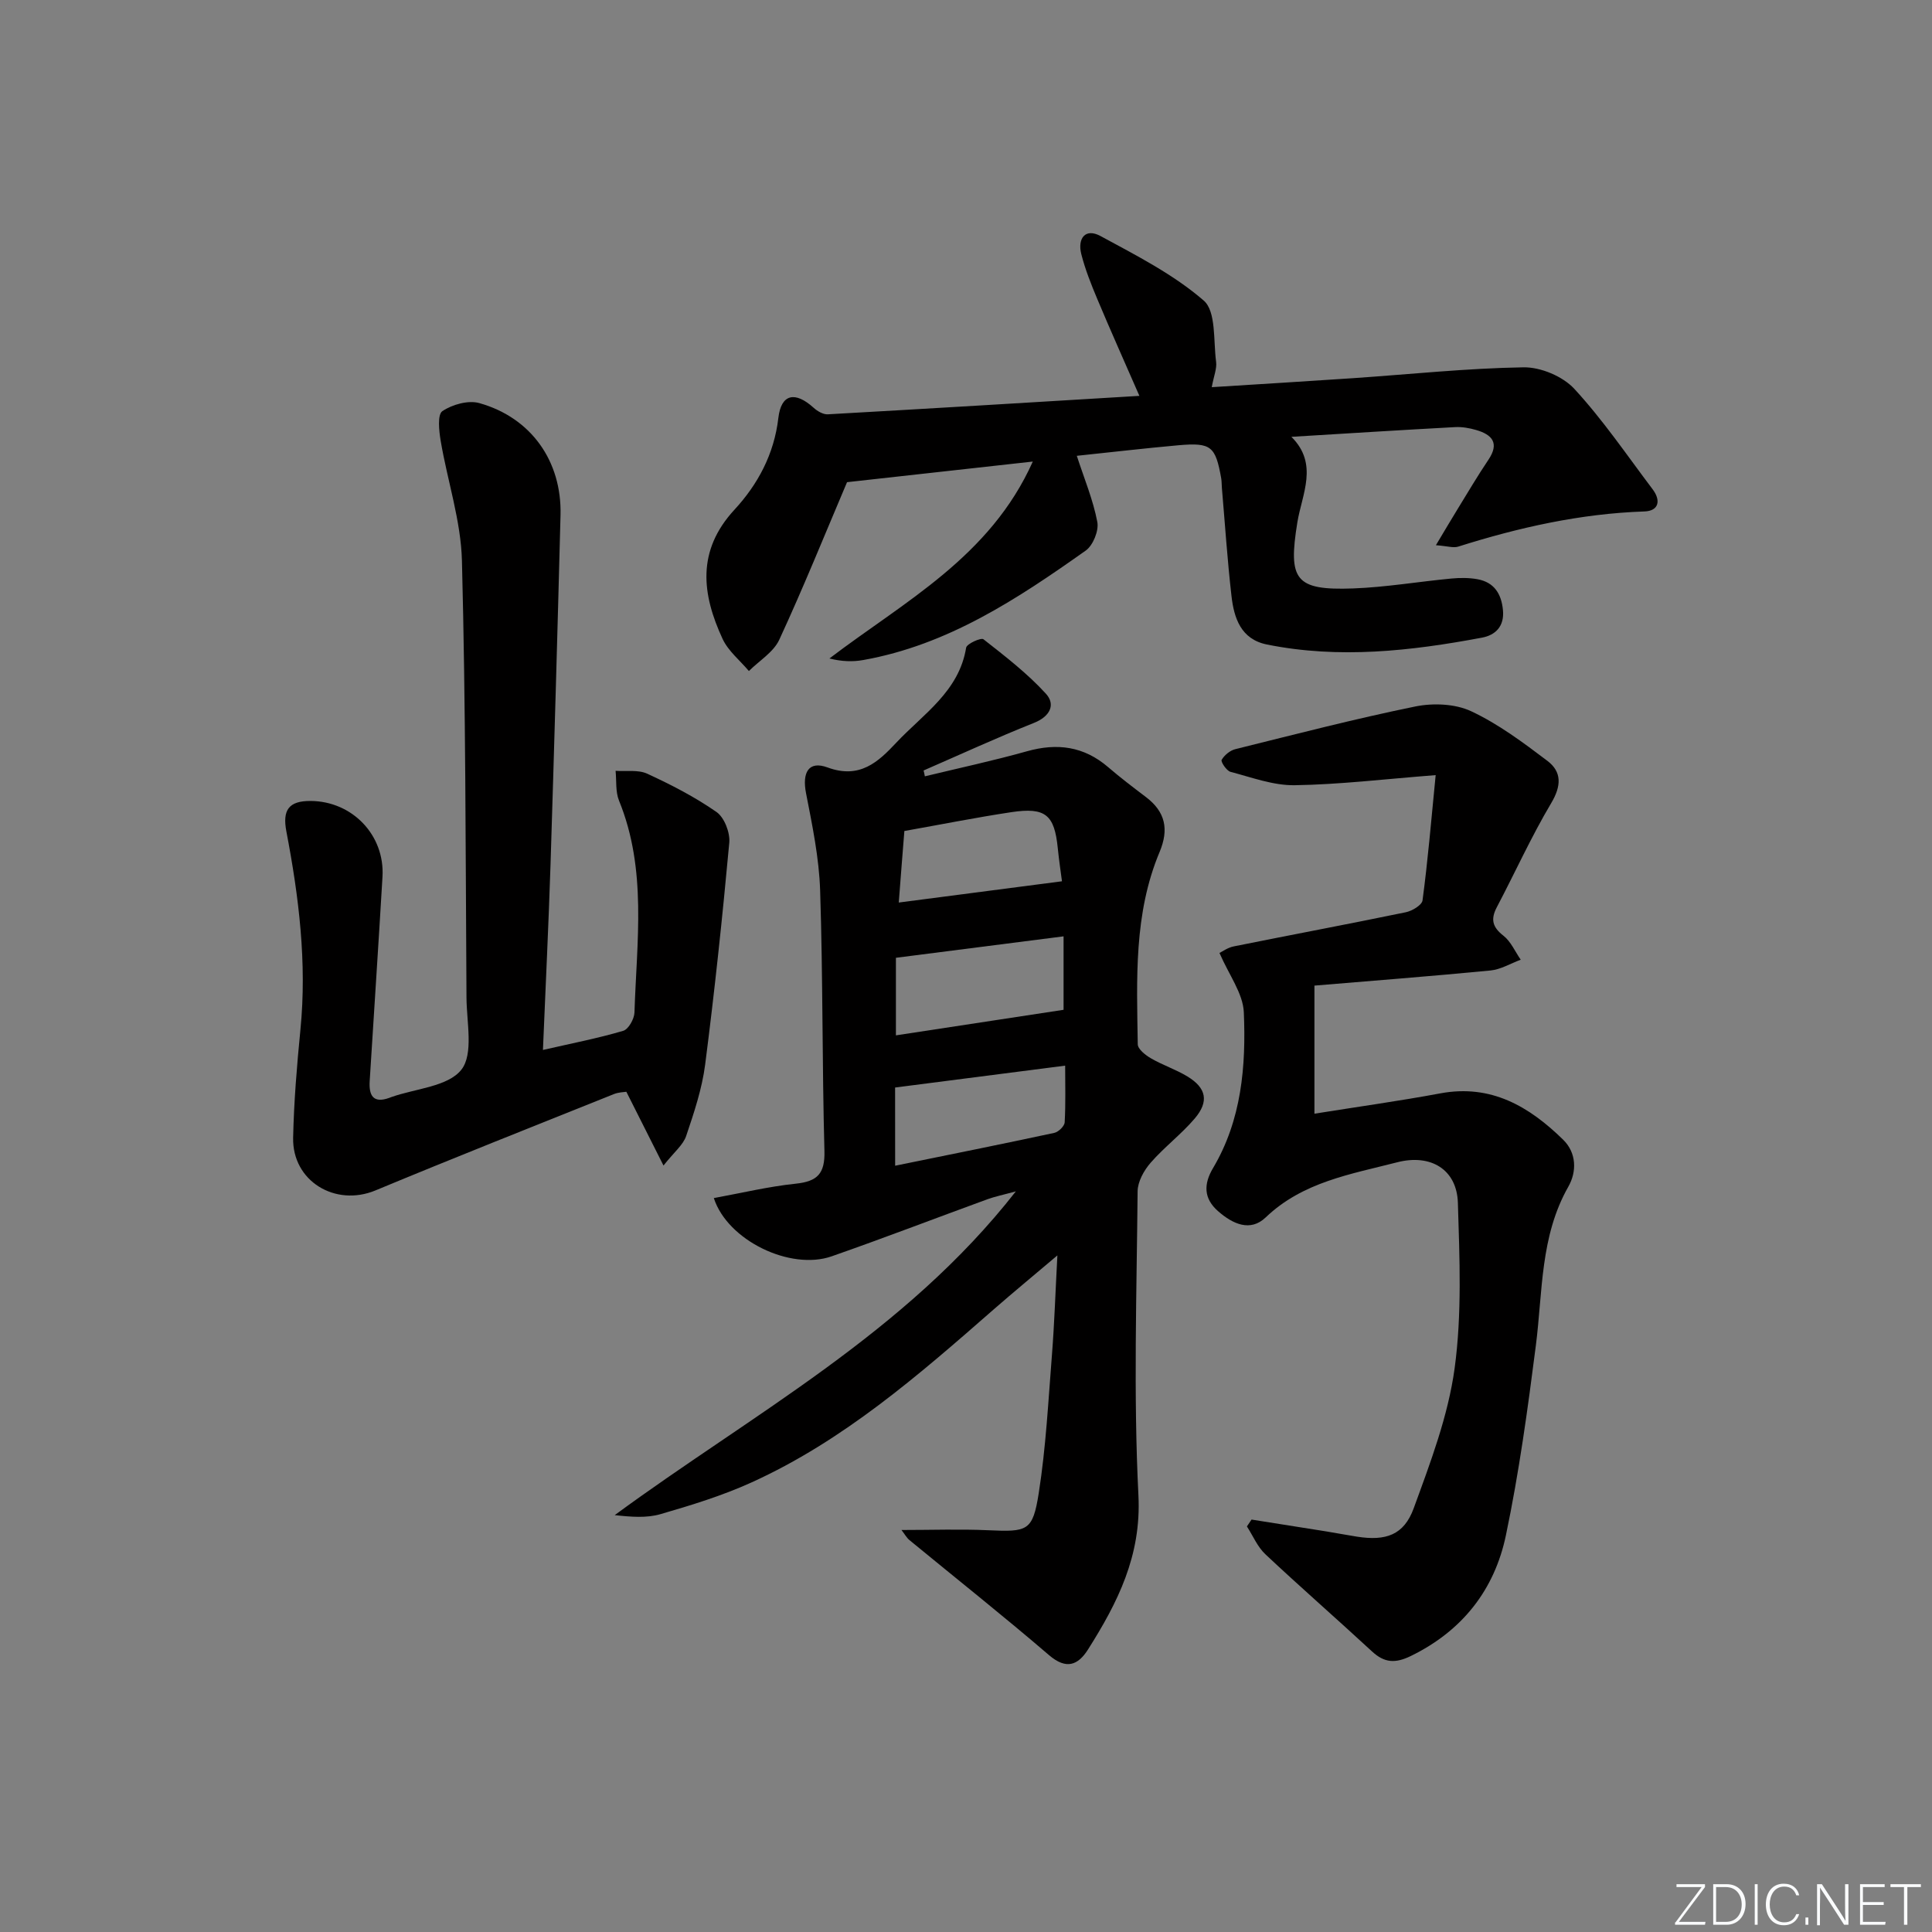
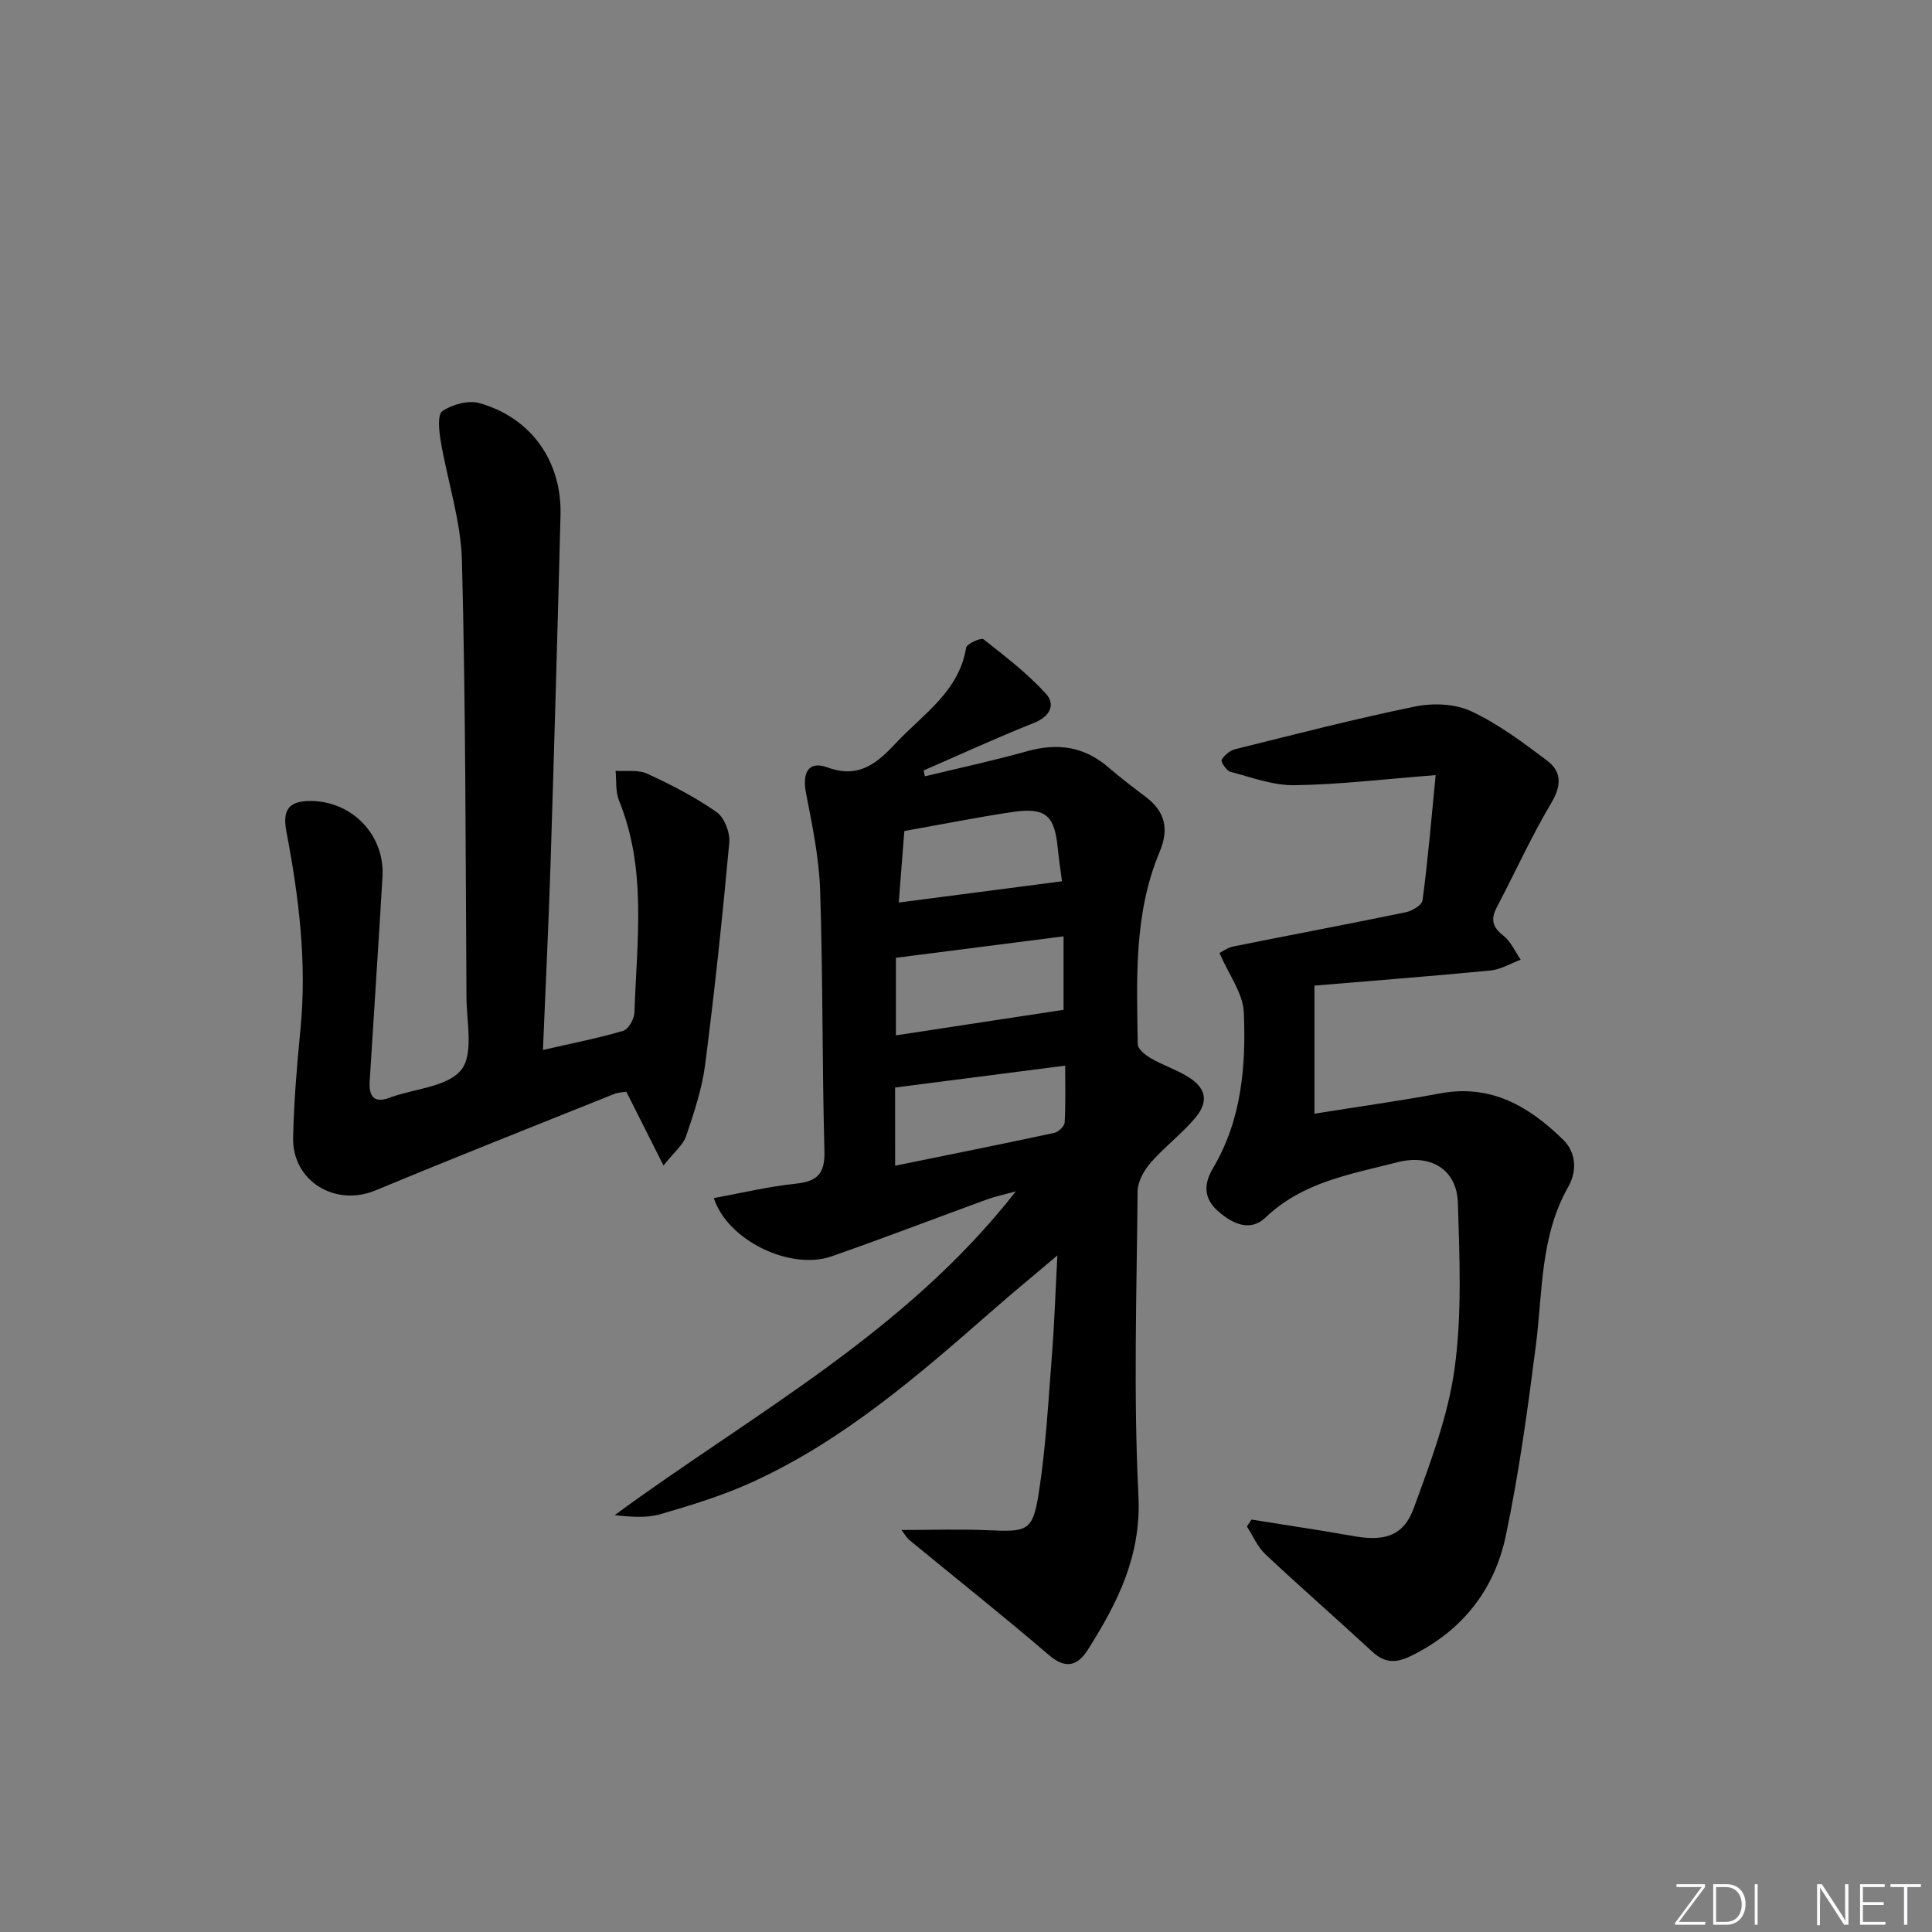
<svg xmlns="http://www.w3.org/2000/svg" enable-background="new 0 0 400 400" viewBox="0 0 400 400">
  <rect x="0" y="0" width="400" height="400" fill="#808080" stroke="none" />
  <g fill="#fafbfc">
    <path d="m346.9 398 5.4-7.3h-5.2v-.6h5.9v.6l-5.4 7.2h5.5l-.1.6h-6.2v-.5z" />
    <path d="m354.7 390.1h2.8c2.3 0 3.9 1.6 3.9 4.1s-1.6 4.3-3.9 4.3h-2.8zm.6 7.8h2c2.2 0 3.3-1.6 3.3-3.6 0-1.8-1-3.6-3.3-3.6h-2z" />
    <path d="m363.9 390.1v8.4h-.6v-8.4z" />
-     <path d="m372.5 396.3c-.4 1.3-1.4 2.3-3.2 2.3-2.4 0-3.7-1.9-3.7-4.3 0-2.3 1.2-4.3 3.7-4.3 1.8 0 2.9 1 3.2 2.4h-.6c-.4-1.1-1.1-1.8-2.5-1.8-2.1 0-3 1.9-3 3.7s.9 3.7 3 3.7c1.4 0 2.1-.7 2.5-1.7z" />
-     <path d="m373.8 398.5v-1.5h.6v1.5z" />
    <path d="m376.2 398.5v-8.4h1c1.3 2 4.4 6.7 4.9 7.6-.1-1.2-.1-2.4-.1-3.8v-3.8h.7v8.4h-.9c-1.2-1.9-4.4-6.8-5-7.7.1 1.1 0 2.3 0 3.9v3.9h-.6z" />
    <path d="m390 394.4h-4.3v3.5h4.7l-.1.6h-5.2v-8.4h5.1v.6h-4.5v3.1h4.3z" />
    <path d="m394.2 390.7h-2.8v-.6h6.3v.6h-2.8v7.8h-.7z" />
  </g>
  <path d="m191.48 160.73c7.06-1.71 14.17-3.23 21.15-5.19 6.27-1.76 11.78-1.02 16.79 3.28 2.52 2.17 5.18 4.19 7.83 6.2 4.03 3.05 4.8 6.67 2.83 11.38-5.37 12.79-4.72 26.35-4.52 39.8.01 1.01 1.6 2.26 2.74 2.92 2.43 1.41 5.16 2.3 7.56 3.76 3.9 2.37 4.49 5.17 1.51 8.68-2.79 3.28-6.32 5.93-9.15 9.18-1.38 1.58-2.67 3.91-2.69 5.91-.19 21-.88 42.03.17 62.98.62 12.47-4.3 22.17-10.44 31.88-2.05 3.24-4.48 4.25-8.07 1.17-9.47-8.13-19.26-15.89-28.9-23.82-.58-.48-.96-1.2-1.65-2.09 6.29 0 12.13-.21 17.95.05 8.14.36 9.23.22 10.47-7.68 1.49-9.48 1.98-19.13 2.74-28.72.5-6.4.71-12.83 1.12-20.5-4.97 4.21-9.14 7.64-13.21 11.2-15.55 13.61-31.13 27.2-50.18 35.83-6.02 2.73-12.42 4.69-18.79 6.54-2.9.84-6.13.57-9.47.2 28.46-20.91 60.07-37.64 83.05-67.03-2.66.73-4.3 1.06-5.85 1.62-10.77 3.93-21.47 8.05-32.29 11.83-8.54 2.98-21.55-3.27-24.39-12.06 5.7-1.04 11.29-2.39 16.95-2.98 4.49-.47 6.08-2.07 5.95-6.78-.49-17.97-.3-35.96-.89-53.93-.22-6.74-1.62-13.48-2.92-20.14-.83-4.24.5-6.79 4.45-5.33 6.67 2.46 10.5-1.15 14.2-5.09 5.58-5.95 13.02-10.61 14.5-19.71.13-.8 3.08-2.12 3.58-1.74 4.5 3.53 9.1 7.07 12.93 11.27 2.05 2.24.89 4.71-2.47 6.05-7.7 3.06-15.24 6.54-22.85 9.85.1.38.18.79.26 1.21zm-5.99 37.57v16.06c11.78-1.8 23.16-3.53 34.71-5.29 0-4.69 0-9.74 0-15.21-11.72 1.5-23.02 2.95-34.71 4.44zm-.16 43.05c11.29-2.3 22.14-4.48 32.95-6.8.87-.19 2.11-1.39 2.15-2.19.22-3.89.1-7.8.1-11.73-12.12 1.56-23.51 3.02-35.21 4.53.01 4.86.01 10.1.01 16.19zm.75-54.49c11.64-1.52 22.47-2.92 33.79-4.4-.22-1.71-.61-4.29-.87-6.87-.69-6.9-2.54-8.5-9.61-7.44-7.3 1.1-14.55 2.55-22.15 3.9-.36 4.38-.73 9.25-1.16 14.81z" fill="#010000" />
-   <path d="m222.94 94.37c1.53 4.71 3.38 9.12 4.25 13.71.34 1.8-.89 4.84-2.4 5.91-14.14 10.01-28.57 19.56-46.11 22.67-2.15.38-4.39.31-6.96-.33 15.53-11.82 33.27-21.01 42.11-40.77-13.55 1.5-26.27 2.92-38.46 4.27-4.6 10.83-9.05 21.85-14.03 32.62-1.19 2.58-4.15 4.34-6.29 6.48-1.85-2.2-4.27-4.13-5.44-6.64-4.3-9.27-5.42-18.24 2.45-26.76 4.84-5.24 8.22-11.51 9.09-19 .58-5 3.47-5.58 7.31-2.1.77.7 1.96 1.4 2.92 1.35 21.18-1.19 42.36-2.48 64.52-3.82-3.2-7.33-6.03-13.64-8.7-20.01-1.28-3.05-2.52-6.15-3.33-9.34-.81-3.2.79-5.47 3.98-3.74 7.4 4.01 15.09 7.92 21.37 13.36 2.59 2.25 1.98 8.31 2.56 12.67.19 1.39-.46 2.89-.9 5.26 10.09-.64 19.65-1.21 29.21-1.86 11.78-.8 23.55-2.06 35.33-2.25 3.55-.06 8.13 1.86 10.53 4.46 5.94 6.44 10.91 13.77 16.21 20.79 1.74 2.3 1.31 4.49-1.71 4.59-13.24.45-25.98 3.31-38.54 7.28-1 .32-2.23-.11-4.62-.29 1.78-2.97 3.12-5.26 4.52-7.53 2.09-3.4 4.12-6.85 6.35-10.16 2.32-3.45.78-5.2-2.53-6.16-1.4-.41-2.93-.68-4.38-.6-11.12.6-22.24 1.3-33.88 2.01 5.68 5.63 2.18 11.88 1.23 17.73-1.92 11.88-.5 14.1 11.55 13.66 6.79-.25 13.55-1.41 20.33-2.05 1.8-.17 3.69-.18 5.46.15 3.42.64 4.91 3.02 5.23 6.38.32 3.33-1.51 5.18-4.35 5.71-14.75 2.77-29.57 4.43-44.51 1.42-5.41-1.09-6.83-5.49-7.35-10.09-.85-7.42-1.34-14.88-1.98-22.32-.06-.66-.03-1.34-.14-1.99-1.18-6.65-2.08-7.44-8.8-6.86-7.12.64-14.22 1.47-21.1 2.19z" fill="#010000" />
+   <path d="m222.94 94.37z" fill="#010000" />
  <path d="m112.41 217.38c6.04-1.38 11.4-2.42 16.62-3.96 1.09-.32 2.28-2.45 2.33-3.79.46-14.72 2.64-29.57-3.2-43.87-.75-1.84-.5-4.1-.71-6.17 2.2.16 4.68-.27 6.56.6 4.96 2.29 9.88 4.82 14.34 7.93 1.62 1.13 2.83 4.27 2.64 6.35-1.41 15.35-3.03 30.68-5 45.97-.65 5.01-2.3 9.94-3.93 14.76-.63 1.86-2.47 3.3-4.69 6.11-2.83-5.61-5.14-10.2-7.69-15.27-.45.08-1.6.08-2.58.48-16.48 6.6-32.99 13.14-49.38 19.95-8.3 3.44-17.23-1.93-17.03-10.92.16-7.47.78-14.94 1.51-22.37 1.37-13.86-.32-27.49-2.91-41.04-.84-4.42.47-6.33 5-6.31 8.65.04 15.41 7.08 14.9 15.7-.83 14.1-1.77 28.19-2.65 42.29-.18 2.88.64 4.7 4.03 3.49.16-.06.31-.12.47-.18 4.99-1.76 11.71-2.15 14.48-5.66 2.56-3.25 1.09-9.83 1.06-14.95-.19-30.14-.16-60.29-.94-90.41-.21-8.31-3-16.53-4.4-24.83-.35-2.07-.7-5.45.35-6.16 2.05-1.38 5.37-2.31 7.66-1.66 10.73 3.02 17.09 12.04 16.8 23.2-.62 24.12-1.31 48.24-2.07 72.36-.4 12.43-1.01 24.85-1.57 38.36z" fill="#010000" />
  <path d="m297.24 160.48c-10.66.83-19.91 1.95-29.18 2.09-4.43.07-8.91-1.62-13.3-2.77-.82-.22-2.05-2.09-1.83-2.48.57-.98 1.74-1.95 2.85-2.22 12.38-3.07 24.75-6.28 37.24-8.83 3.69-.75 8.25-.57 11.56.98 5.64 2.64 10.77 6.48 15.78 10.27 3.02 2.28 2.92 5.18.81 8.74-4.14 6.96-7.49 14.39-11.27 21.57-1.31 2.49-.92 4.11 1.36 5.89 1.55 1.21 2.42 3.29 3.59 4.98-2.09.77-4.13 2.02-6.27 2.23-12.39 1.2-24.81 2.15-36.44 3.13v26.52c8.91-1.43 17.52-2.62 26.06-4.21 10.51-1.96 18.41 2.72 25.43 9.59 2.79 2.73 2.85 6.61 1.07 9.74-5.85 10.3-5.29 21.75-6.72 32.89-1.68 13.15-3.48 26.32-6.2 39.28-2.35 11.26-9.01 19.78-19.67 24.98-3.21 1.57-5.47 1.45-8.04-.93-7.31-6.76-14.83-13.31-22.09-20.13-1.63-1.53-2.57-3.82-3.82-5.76.32-.47.64-.94.96-1.42 5.15.82 10.3 1.62 15.45 2.45 2.13.34 4.25.76 6.38 1.09 5.96.93 9.71-.32 11.74-5.87 3.45-9.45 7.12-19.09 8.47-28.96 1.54-11.25 1.03-22.85.68-34.28-.21-6.92-5.62-10.19-12.57-8.4-9.6 2.47-19.52 4.05-27.21 11.4-3.21 3.08-6.85 1.36-9.85-1.26-3.03-2.64-3.03-5.62-1.07-8.93 5.93-9.99 6.85-21.13 6.38-32.27-.17-3.92-3.08-7.73-5.04-12.28.54-.26 1.69-1.11 2.96-1.36 11.87-2.39 23.76-4.62 35.62-7.07 1.31-.27 3.34-1.48 3.46-2.46 1.09-8.16 1.79-16.39 2.72-25.93z" fill="#010000" />
</svg>